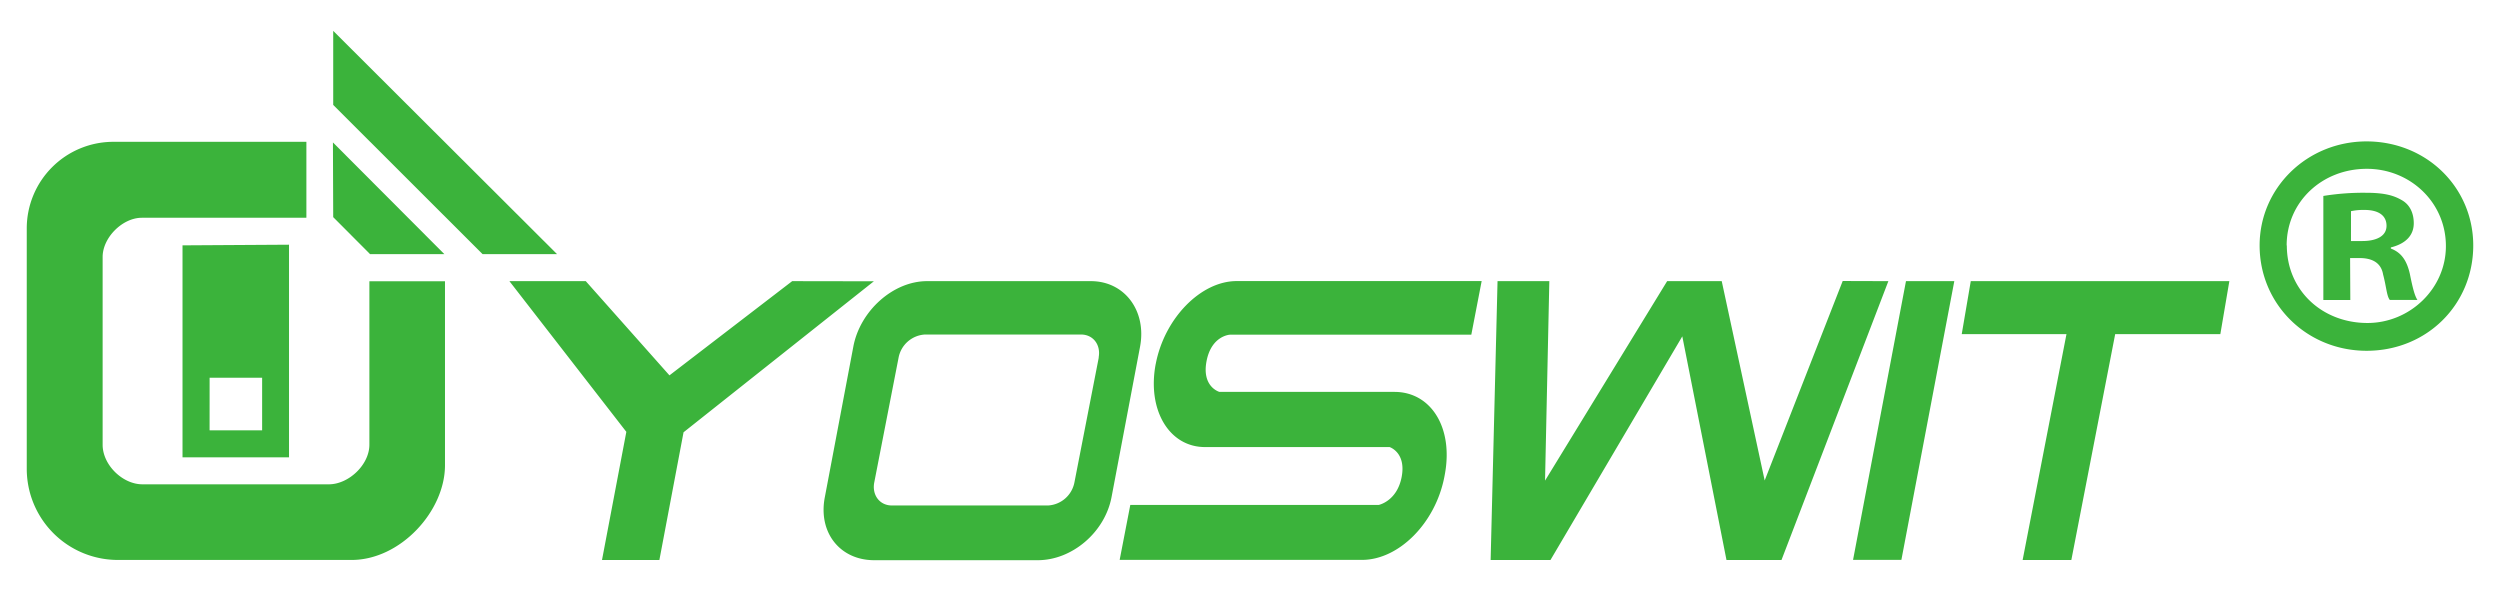
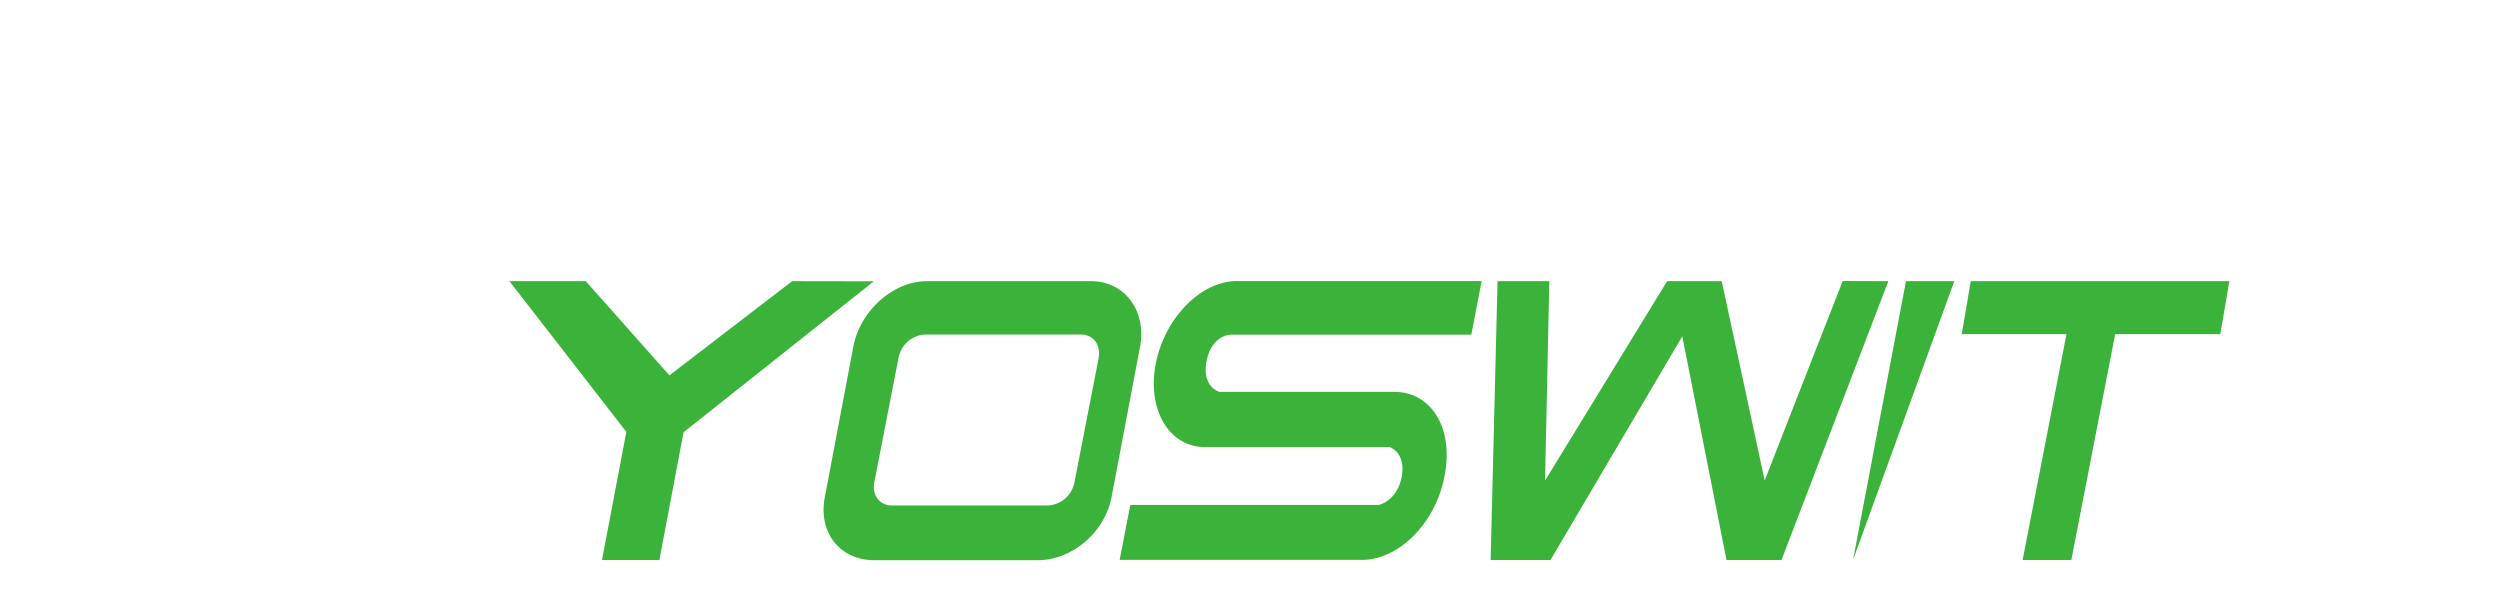
<svg xmlns="http://www.w3.org/2000/svg" id="Layer_1" data-name="Layer 1" viewBox="0 0 724.17 171.19">
  <defs>
    <style>.cls-1{fill:#3bb33b;}</style>
  </defs>
-   <path class="cls-1" d="M716.42,71.1c0,17.09-13.42,30.51-30.88,30.51-17.27,0-31-13.42-31-30.51,0-16.72,13.78-30.14,31-30.14C703,41,716.42,54.38,716.42,71.1Zm-54,0c0,13,10.23,22.46,23.36,22.46,12.24,0,22.72-9.91,22.72-22.28,0-12.68-10.37-22.38-22.91-22.38C672.6,48.9,662.37,58.49,662.37,71.1Zm18.39,15.81H673V56.76a72.12,72.12,0,0,1,12.38-.92c5.7,0,8.27.91,10.47,2.21s3.34,3.68,3.34,6.62c0,3.31-2.1,5.87-6.64,7V72c2.93,1.1,4.59,3.31,5.51,7.35.92,4.59,1.47,6.43,2.2,7.54h-8c-.92-1.11-1-3.86-1.95-7.36-.55-3.3-3-4.78-6.84-4.78h-2.72ZM681,69.82h3.3c3.86,0,7-1.3,7-4.42,0-2.75-2-4.59-6.43-4.59a17,17,0,0,0-3.86.36Z" />
-   <path class="cls-1" d="M570.87,81.44l-2.62,15.35h30.34l-12.7,65.43H600l12.7-65.43h30.46l2.61-15.35ZM316,81.44H268.53c-9.83,0-19.39,8.63-21.34,18.93L238.93,144c-2,10.3,4.44,18.27,14.28,18.27h47.42c9.84,0,19.39-8,21.35-18.27l8.26-43.58C332.19,90.07,325.79,81.44,316,81.44Zm2.28,22.11-7.06,36.22a8.25,8.25,0,0,1-7.62,6.65H258.34c-3.51,0-5.79-3-5.1-6.65l7.06-36.22a8.25,8.25,0,0,1,7.62-6.65h45.22C316.65,96.9,318.93,99.88,318.24,103.55ZM229.47,81.44l-35.55,27.29L169.68,81.44H147.56l33.87,43.65-7.05,37.13H191l7-37,55.13-43.74Zm105.3,24h0c-2.52,13.29,3.88,24.06,14.28,24.06h53.47s4.84,1.54,3.5,8.63-6.68,8.14-6.68,8.14H327.41l-3.08,15.91h70.21c10.61,0,21.3-10.62,23.87-24.17h0l.09-.49c2.57-13.56-3.95-24-14.56-24H353.23s-5.15-1.42-3.74-8.87,6.78-7.7,6.78-7.7h69.92l3-15.53h-71C347.83,81.44,337.29,92.19,334.77,105.48Zm202,56.74h14L566.1,81.44h-14Zm-3-80.78-22.6,57.78L498.73,81.44H482.92l-35.37,57.78,1.24-57.78h-15l-2,80.78h17.33l38.19-64.79,12.8,64.79h15.93L547,81.44Z" />
-   <polygon class="cls-1" points="107.2 73.62 96.52 62.9 96.44 41.26 128.71 73.61 107.2 73.62" />
-   <path class="cls-1" d="M83.72,132.48V70.88l-30.85.19v61.41Zm-23-23.06H75.93v15.23H60.71ZM107,81.47v47.35c0,5.8-6,11.47-11.74,11.47h-54c-5.79,0-11.53-5.66-11.53-11.45V74.43c0-5.61,5.74-11.35,11.35-11.35H88.75v-22h-56a25.09,25.09,0,0,0-25,25v69.79a26.4,26.4,0,0,0,26.33,26.33h67.77c14.09,0,27.05-14.06,27.05-27.45V81.47Z" />
-   <polygon class="cls-1" points="139.79 73.62 96.52 30.39 96.52 8.94 161.36 73.62 139.79 73.62" />
+   <path class="cls-1" d="M570.87,81.44l-2.62,15.35h30.34l-12.7,65.43H600l12.7-65.43h30.46l2.61-15.35ZM316,81.44H268.53c-9.83,0-19.39,8.63-21.34,18.93L238.93,144c-2,10.3,4.44,18.27,14.28,18.27h47.42c9.84,0,19.39-8,21.35-18.27l8.26-43.58C332.19,90.07,325.79,81.44,316,81.44Zm2.28,22.11-7.06,36.22a8.25,8.25,0,0,1-7.62,6.65H258.34c-3.51,0-5.79-3-5.1-6.65l7.06-36.22a8.25,8.25,0,0,1,7.62-6.65h45.22C316.65,96.9,318.93,99.88,318.24,103.55ZM229.47,81.44l-35.55,27.29L169.68,81.44H147.56l33.87,43.65-7.05,37.13H191l7-37,55.13-43.74Zm105.3,24h0c-2.52,13.29,3.88,24.06,14.28,24.06h53.47s4.84,1.54,3.5,8.63-6.68,8.14-6.68,8.14H327.41l-3.08,15.91h70.21c10.61,0,21.3-10.62,23.87-24.17h0l.09-.49c2.57-13.56-3.95-24-14.56-24H353.23s-5.15-1.42-3.74-8.87,6.78-7.7,6.78-7.7h69.92l3-15.53h-71C347.83,81.44,337.29,92.19,334.77,105.48Zm202,56.74L566.1,81.44h-14Zm-3-80.78-22.6,57.78L498.73,81.44H482.92l-35.37,57.78,1.24-57.78h-15l-2,80.78h17.33l38.19-64.79,12.8,64.79h15.93L547,81.44Z" />
</svg>